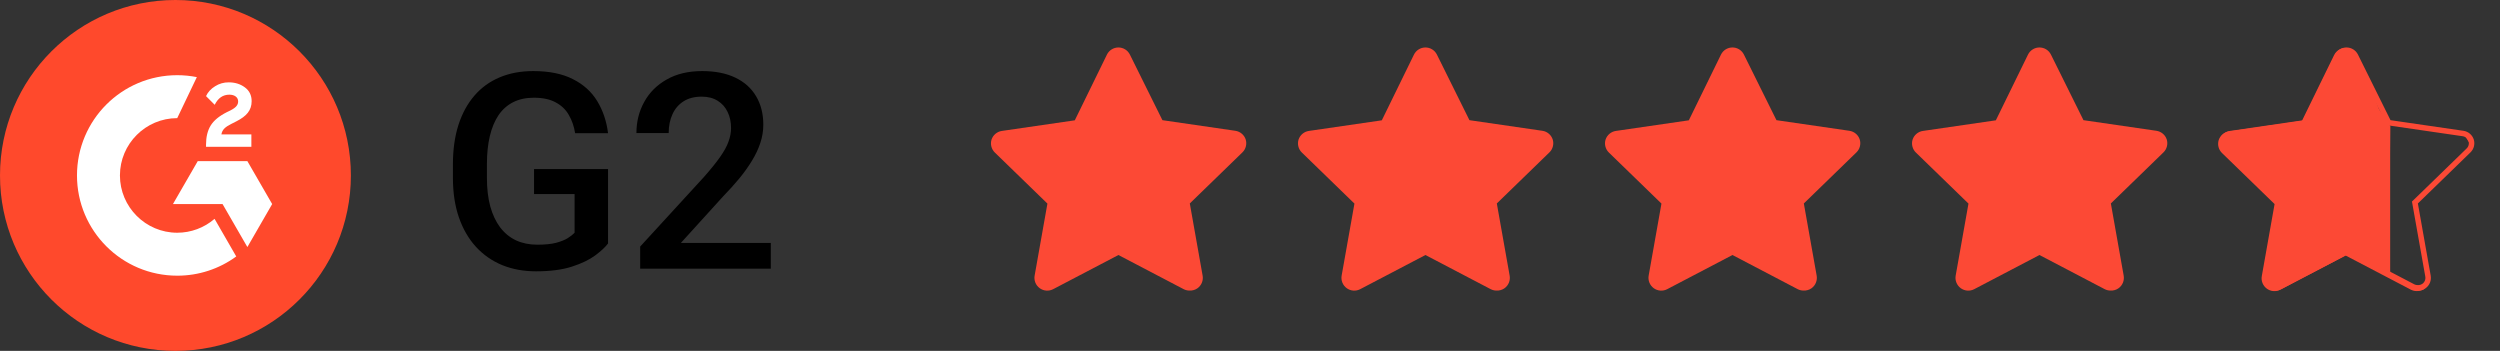
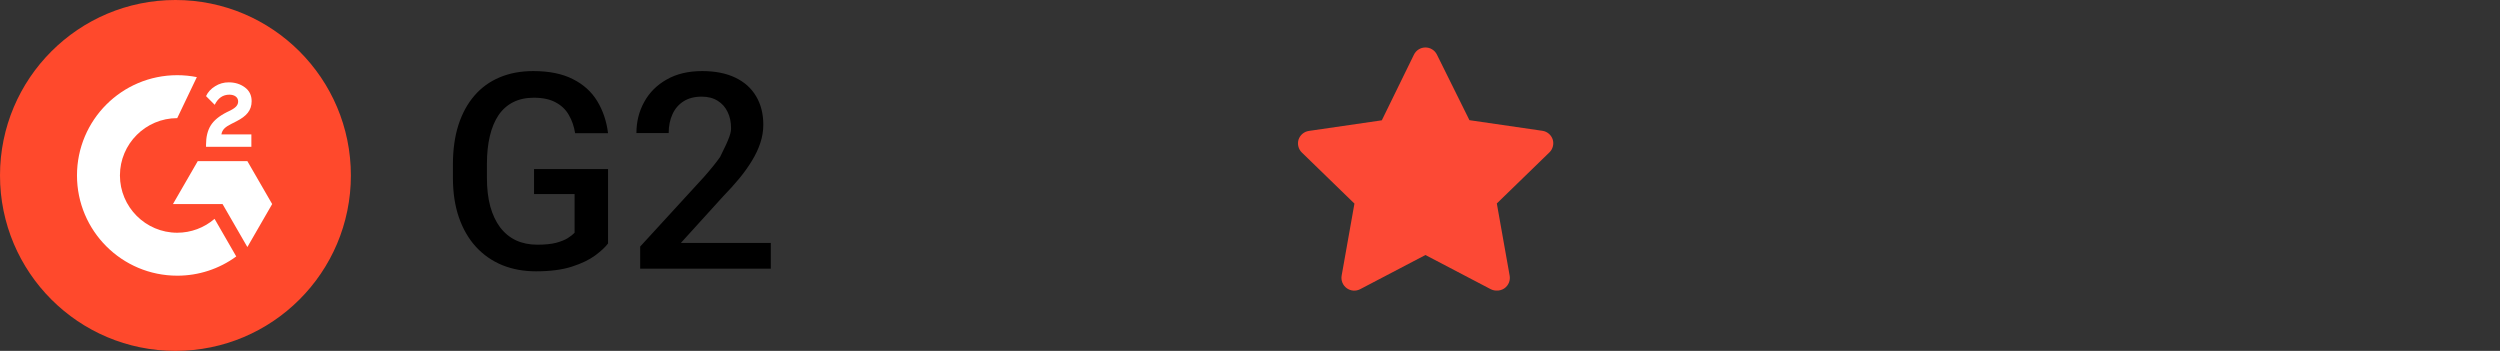
<svg xmlns="http://www.w3.org/2000/svg" width="228" height="32" viewBox="0 0 228 32" fill="none">
  <rect x="0" y="0" width="228" height="32" fill="#333333" stroke="none" />
  <g clip-path="url(#clip0_62_118)">
    <path d="M16 32C24.837 32 32 24.837 32 16C32 7.163 24.837 0 16 0C7.163 0 0 7.163 0 16C0 24.837 7.163 32 16 32Z" fill="#FF492C" />
    <path d="M22.925 12.256H20.192C20.265 11.827 20.531 11.587 21.069 11.315L21.571 11.059C22.47 10.598 22.95 10.077 22.95 9.226C22.95 8.691 22.742 8.269 22.329 7.965C21.917 7.661 21.43 7.51 20.861 7.51C20.42 7.505 19.987 7.629 19.616 7.866C19.241 8.096 18.963 8.394 18.79 8.765L19.581 9.558C19.888 8.938 20.333 8.634 20.918 8.634C21.414 8.634 21.718 8.89 21.718 9.245C21.718 9.542 21.571 9.789 21.002 10.077L20.678 10.234C19.977 10.589 19.491 10.995 19.209 11.456C18.928 11.917 18.79 12.496 18.79 13.197V13.389H22.925V12.256Z" fill="white" />
    <path d="M22.56 14.694H18.035L15.773 18.611H20.297L22.56 22.531L24.822 18.611L22.56 14.694Z" fill="white" />
    <path d="M16.163 21.225C13.283 21.225 10.938 18.88 10.938 16C10.938 13.12 13.283 10.774 16.163 10.774L17.952 7.033C17.363 6.916 16.764 6.857 16.163 6.857C11.114 6.857 7.021 10.95 7.021 16C7.021 21.049 11.114 25.142 16.163 25.142C18.098 25.146 19.984 24.532 21.546 23.389L19.568 19.958C18.622 20.776 17.413 21.225 16.163 21.225Z" fill="white" />
  </g>
-   <path d="M55.454 15.418V22.205C55.202 22.539 54.807 22.905 54.27 23.304C53.741 23.694 53.037 24.032 52.158 24.317C51.279 24.602 50.185 24.744 48.874 24.744C47.76 24.744 46.738 24.557 45.81 24.183C44.883 23.8 44.081 23.243 43.406 22.51C42.738 21.778 42.222 20.887 41.855 19.837C41.489 18.779 41.306 17.575 41.306 16.224V14.991C41.306 13.648 41.473 12.452 41.807 11.402C42.148 10.344 42.637 9.449 43.272 8.716C43.906 7.984 44.671 7.431 45.566 7.056C46.47 6.674 47.491 6.482 48.63 6.482C50.087 6.482 51.291 6.727 52.244 7.215C53.204 7.695 53.944 8.362 54.465 9.217C54.986 10.071 55.316 11.048 55.454 12.146H52.451C52.353 11.528 52.162 10.975 51.877 10.486C51.601 9.998 51.202 9.616 50.681 9.339C50.169 9.054 49.501 8.912 48.679 8.912C47.971 8.912 47.349 9.046 46.812 9.314C46.274 9.583 45.827 9.978 45.469 10.498C45.119 11.019 44.854 11.654 44.675 12.403C44.496 13.152 44.407 14.006 44.407 14.966V16.224C44.407 17.2 44.508 18.067 44.712 18.824C44.923 19.581 45.225 20.219 45.615 20.74C46.014 21.261 46.498 21.656 47.068 21.924C47.638 22.185 48.28 22.315 48.997 22.315C49.697 22.315 50.27 22.258 50.718 22.144C51.165 22.022 51.519 21.88 51.78 21.717C52.048 21.546 52.256 21.383 52.402 21.229V17.701H48.704V15.418H55.454ZM70.298 22.156V24.5H58.384V22.486L64.17 16.175C64.805 15.459 65.305 14.84 65.671 14.319C66.038 13.799 66.294 13.331 66.44 12.915C66.595 12.492 66.672 12.081 66.672 11.683C66.672 11.121 66.567 10.629 66.355 10.206C66.151 9.774 65.85 9.437 65.452 9.192C65.053 8.94 64.569 8.814 63.999 8.814C63.34 8.814 62.786 8.956 62.339 9.241C61.891 9.526 61.553 9.921 61.326 10.425C61.098 10.922 60.984 11.491 60.984 12.134H58.042C58.042 11.101 58.278 10.157 58.75 9.302C59.222 8.44 59.906 7.756 60.801 7.251C61.696 6.739 62.774 6.482 64.036 6.482C65.224 6.482 66.233 6.682 67.063 7.081C67.893 7.479 68.524 8.045 68.955 8.777C69.394 9.51 69.614 10.377 69.614 11.377C69.614 11.931 69.525 12.48 69.346 13.025C69.167 13.571 68.91 14.116 68.577 14.661C68.251 15.198 67.865 15.739 67.417 16.285C66.969 16.822 66.477 17.367 65.94 17.92L62.095 22.156H70.298Z" fill="black" />
+   <path d="M55.454 15.418V22.205C55.202 22.539 54.807 22.905 54.27 23.304C53.741 23.694 53.037 24.032 52.158 24.317C51.279 24.602 50.185 24.744 48.874 24.744C47.76 24.744 46.738 24.557 45.81 24.183C44.883 23.8 44.081 23.243 43.406 22.51C42.738 21.778 42.222 20.887 41.855 19.837C41.489 18.779 41.306 17.575 41.306 16.224V14.991C41.306 13.648 41.473 12.452 41.807 11.402C42.148 10.344 42.637 9.449 43.272 8.716C43.906 7.984 44.671 7.431 45.566 7.056C46.47 6.674 47.491 6.482 48.63 6.482C50.087 6.482 51.291 6.727 52.244 7.215C53.204 7.695 53.944 8.362 54.465 9.217C54.986 10.071 55.316 11.048 55.454 12.146H52.451C52.353 11.528 52.162 10.975 51.877 10.486C51.601 9.998 51.202 9.616 50.681 9.339C50.169 9.054 49.501 8.912 48.679 8.912C47.971 8.912 47.349 9.046 46.812 9.314C46.274 9.583 45.827 9.978 45.469 10.498C45.119 11.019 44.854 11.654 44.675 12.403C44.496 13.152 44.407 14.006 44.407 14.966V16.224C44.407 17.2 44.508 18.067 44.712 18.824C44.923 19.581 45.225 20.219 45.615 20.74C46.014 21.261 46.498 21.656 47.068 21.924C47.638 22.185 48.28 22.315 48.997 22.315C49.697 22.315 50.27 22.258 50.718 22.144C51.165 22.022 51.519 21.88 51.78 21.717C52.048 21.546 52.256 21.383 52.402 21.229V17.701H48.704V15.418H55.454ZM70.298 22.156V24.5H58.384V22.486L64.17 16.175C64.805 15.459 65.305 14.84 65.671 14.319C66.595 12.492 66.672 12.081 66.672 11.683C66.672 11.121 66.567 10.629 66.355 10.206C66.151 9.774 65.85 9.437 65.452 9.192C65.053 8.94 64.569 8.814 63.999 8.814C63.34 8.814 62.786 8.956 62.339 9.241C61.891 9.526 61.553 9.921 61.326 10.425C61.098 10.922 60.984 11.491 60.984 12.134H58.042C58.042 11.101 58.278 10.157 58.75 9.302C59.222 8.44 59.906 7.756 60.801 7.251C61.696 6.739 62.774 6.482 64.036 6.482C65.224 6.482 66.233 6.682 67.063 7.081C67.893 7.479 68.524 8.045 68.955 8.777C69.394 9.51 69.614 10.377 69.614 11.377C69.614 11.931 69.525 12.48 69.346 13.025C69.167 13.571 68.91 14.116 68.577 14.661C68.251 15.198 67.865 15.739 67.417 16.285C66.969 16.822 66.477 17.367 65.94 17.92L62.095 22.156H70.298Z" fill="black" />
  <g clip-path="url(#clip1_62_118)">
    <path d="M108.487 26.5C108.3 26.501 108.116 26.457 107.95 26.372L102 23.257L96.05 26.372C95.857 26.473 95.639 26.519 95.421 26.503C95.204 26.487 94.995 26.41 94.819 26.281C94.642 26.152 94.506 25.977 94.424 25.774C94.343 25.571 94.32 25.35 94.358 25.135L95.525 18.567L90.718 13.9C90.568 13.75 90.462 13.563 90.411 13.357C90.359 13.152 90.365 12.936 90.427 12.733C90.494 12.526 90.619 12.342 90.786 12.202C90.953 12.061 91.156 11.971 91.372 11.94L98.022 10.972L100.95 4.987C101.045 4.789 101.195 4.623 101.38 4.507C101.566 4.39 101.781 4.329 102 4.329C102.219 4.329 102.434 4.39 102.62 4.507C102.805 4.623 102.954 4.789 103.05 4.987L106.013 10.96L112.663 11.928C112.879 11.959 113.082 12.05 113.249 12.19C113.416 12.33 113.541 12.514 113.608 12.722C113.67 12.924 113.676 13.14 113.624 13.346C113.573 13.551 113.467 13.739 113.317 13.888L108.51 18.555L109.677 25.123C109.718 25.342 109.696 25.568 109.614 25.775C109.531 25.982 109.391 26.16 109.21 26.29C108.999 26.438 108.744 26.512 108.487 26.5Z" fill="#FC4935" />
  </g>
  <g clip-path="url(#clip2_62_118)">
    <path d="M136.487 26.5C136.3 26.501 136.116 26.457 135.95 26.372L130 23.257L124.05 26.372C123.857 26.473 123.639 26.519 123.421 26.503C123.204 26.487 122.995 26.41 122.818 26.281C122.642 26.152 122.506 25.977 122.424 25.774C122.343 25.571 122.32 25.35 122.358 25.135L123.525 18.567L118.718 13.9C118.568 13.75 118.462 13.563 118.411 13.357C118.359 13.152 118.365 12.936 118.427 12.733C118.494 12.526 118.619 12.342 118.786 12.202C118.953 12.061 119.156 11.971 119.372 11.94L126.022 10.972L128.95 4.987C129.045 4.789 129.195 4.623 129.38 4.507C129.566 4.39 129.781 4.329 130 4.329C130.219 4.329 130.434 4.39 130.62 4.507C130.805 4.623 130.954 4.789 131.05 4.987L134.013 10.96L140.663 11.928C140.879 11.959 141.082 12.05 141.249 12.19C141.416 12.33 141.541 12.514 141.608 12.722C141.67 12.924 141.676 13.14 141.624 13.346C141.573 13.551 141.467 13.739 141.317 13.888L136.51 18.555L137.677 25.123C137.718 25.342 137.696 25.568 137.614 25.775C137.531 25.982 137.391 26.16 137.21 26.29C136.999 26.438 136.744 26.512 136.487 26.5Z" fill="#FC4935" />
  </g>
  <g clip-path="url(#clip3_62_118)">
-     <path d="M164.487 26.5C164.3 26.501 164.116 26.457 163.95 26.372L158 23.257L152.05 26.372C151.857 26.473 151.639 26.519 151.421 26.503C151.204 26.487 150.995 26.41 150.818 26.281C150.642 26.152 150.506 25.977 150.424 25.774C150.343 25.571 150.32 25.35 150.358 25.135L151.525 18.567L146.718 13.9C146.568 13.75 146.462 13.563 146.411 13.357C146.359 13.152 146.365 12.936 146.427 12.733C146.494 12.526 146.619 12.342 146.786 12.202C146.953 12.061 147.156 11.971 147.372 11.94L154.022 10.972L156.95 4.987C157.045 4.789 157.195 4.623 157.38 4.507C157.566 4.39 157.781 4.329 158 4.329C158.219 4.329 158.434 4.39 158.62 4.507C158.805 4.623 158.954 4.789 159.05 4.987L162.013 10.96L168.663 11.928C168.879 11.959 169.082 12.05 169.249 12.19C169.416 12.33 169.541 12.514 169.608 12.722C169.67 12.924 169.676 13.14 169.624 13.346C169.573 13.551 169.467 13.739 169.317 13.888L164.51 18.555L165.677 25.123C165.718 25.342 165.696 25.568 165.614 25.775C165.531 25.982 165.391 26.16 165.21 26.29C164.999 26.438 164.744 26.512 164.487 26.5Z" fill="#FC4935" />
-   </g>
+     </g>
  <g clip-path="url(#clip4_62_118)">
    <path d="M192.487 26.5C192.3 26.501 192.116 26.457 191.95 26.372L186 23.257L180.05 26.372C179.857 26.473 179.639 26.519 179.421 26.503C179.204 26.487 178.995 26.41 178.818 26.281C178.642 26.152 178.506 25.977 178.424 25.774C178.343 25.571 178.32 25.35 178.358 25.135L179.525 18.567L174.718 13.9C174.568 13.75 174.462 13.563 174.411 13.357C174.359 13.152 174.365 12.936 174.427 12.733C174.494 12.526 174.619 12.342 174.786 12.202C174.953 12.061 175.156 11.971 175.372 11.94L182.022 10.972L184.95 4.987C185.045 4.789 185.195 4.623 185.38 4.507C185.566 4.39 185.781 4.329 186 4.329C186.219 4.329 186.434 4.39 186.62 4.507C186.805 4.623 186.954 4.789 187.05 4.987L190.013 10.96L196.663 11.928C196.879 11.959 197.082 12.05 197.249 12.19C197.416 12.33 197.541 12.514 197.608 12.722C197.67 12.924 197.676 13.14 197.624 13.346C197.573 13.551 197.467 13.739 197.317 13.888L192.51 18.555L193.677 25.123C193.718 25.342 193.696 25.568 193.614 25.775C193.531 25.982 193.391 26.16 193.21 26.29C192.999 26.438 192.744 26.512 192.487 26.5Z" fill="#FC4935" />
  </g>
  <g clip-path="url(#clip5_62_118)">
-     <path d="M220.404 26.545C220.217 26.546 220.033 26.502 219.867 26.416L213.917 23.302L207.967 26.416C207.774 26.518 207.556 26.564 207.339 26.547C207.121 26.531 206.912 26.455 206.736 26.326C206.56 26.197 206.423 26.021 206.342 25.819C206.26 25.616 206.237 25.395 206.276 25.18L207.442 18.611L202.636 13.945C202.486 13.795 202.379 13.607 202.328 13.402C202.277 13.197 202.282 12.981 202.344 12.778C202.412 12.571 202.536 12.387 202.703 12.246C202.87 12.106 203.073 12.016 203.289 11.985L209.939 11.017L212.867 5.032C212.963 4.834 213.112 4.668 213.298 4.552C213.483 4.435 213.698 4.373 213.917 4.373C214.136 4.373 214.351 4.435 214.537 4.552C214.723 4.668 214.889 4.8 214.984 4.998L216.984 9.998L218 11.5L217.984 13.998L223.984 11.997L224.581 11.973C224.797 12.004 225 12.095 225.167 12.235C225.334 12.375 225.458 12.559 225.526 12.767C225.588 12.969 225.542 13.39 225.542 13.39C225.49 13.596 224.581 11.997 224.581 11.997L223.558 12.14L222.549 12.476L219.806 13.39L217.984 13.998V16.998V19.998V24.998C217.35 25.009 220.487 26.038 220.404 26.244C220.373 26.424 221.308 26.205 221.127 26.335C220.916 26.483 220.662 26.557 220.404 26.545Z" fill="#FC4935" />
    <path d="M220.498 26.25L220.498 26.25L220.486 26.25C220.34 26.251 220.195 26.216 220.065 26.15C220.065 26.15 220.065 26.149 220.064 26.149L214.116 23.035L214 22.975L213.884 23.035L207.934 26.15L207.934 26.151C207.782 26.23 207.611 26.266 207.44 26.253C207.269 26.241 207.105 26.18 206.966 26.079C206.828 25.978 206.721 25.84 206.657 25.681C206.593 25.522 206.575 25.348 206.605 25.179L206.359 25.135L206.605 25.179L207.771 18.61L207.795 18.48L207.699 18.387L202.894 13.722C202.777 13.605 202.694 13.458 202.653 13.297C202.613 13.136 202.617 12.967 202.665 12.809C202.719 12.647 202.816 12.503 202.947 12.393C203.078 12.283 203.237 12.212 203.407 12.188L203.408 12.188L210.058 11.219L210.188 11.2L210.246 11.082L213.175 5.097L213.175 5.096C213.25 4.941 213.367 4.81 213.513 4.719C213.659 4.627 213.828 4.579 214 4.579C214.172 4.579 214.341 4.627 214.487 4.719C214.633 4.81 214.75 4.941 214.825 5.096L214.825 5.096L214.826 5.098L217.79 11.071L217.848 11.189L217.978 11.207L224.628 12.176L224.628 12.176C224.798 12.2 224.958 12.271 225.089 12.381C225.219 12.491 225.317 12.635 225.37 12.797C225.418 12.956 225.422 13.124 225.382 13.285C225.342 13.446 225.259 13.593 225.141 13.71C225.141 13.711 225.141 13.711 225.14 13.711L220.336 18.376L220.241 18.468L220.264 18.599L221.431 25.167L221.431 25.167L221.431 25.17C221.464 25.342 221.447 25.52 221.382 25.682C221.317 25.844 221.207 25.984 221.066 26.086C220.9 26.202 220.7 26.26 220.498 26.25Z" stroke="#FC4935" stroke-width="0.5" />
  </g>
  <defs>
    <clipPath id="clip0_62_118">
      <rect width="32" height="32" fill="white" />
    </clipPath>
    <clipPath id="clip1_62_118">
-       <rect width="28" height="28" fill="white" transform="translate(88 2)" />
-     </clipPath>
+       </clipPath>
    <clipPath id="clip2_62_118">
      <rect width="28" height="28" fill="white" transform="translate(116 2)" />
    </clipPath>
    <clipPath id="clip3_62_118">
      <rect width="28" height="28" fill="white" transform="translate(144 2)" />
    </clipPath>
    <clipPath id="clip4_62_118">
-       <rect width="28" height="28" fill="white" transform="translate(172 2)" />
-     </clipPath>
+       </clipPath>
    <clipPath id="clip5_62_118">
-       <rect width="28" height="28" fill="white" transform="translate(200 2)" />
-     </clipPath>
+       </clipPath>
  </defs>
</svg>